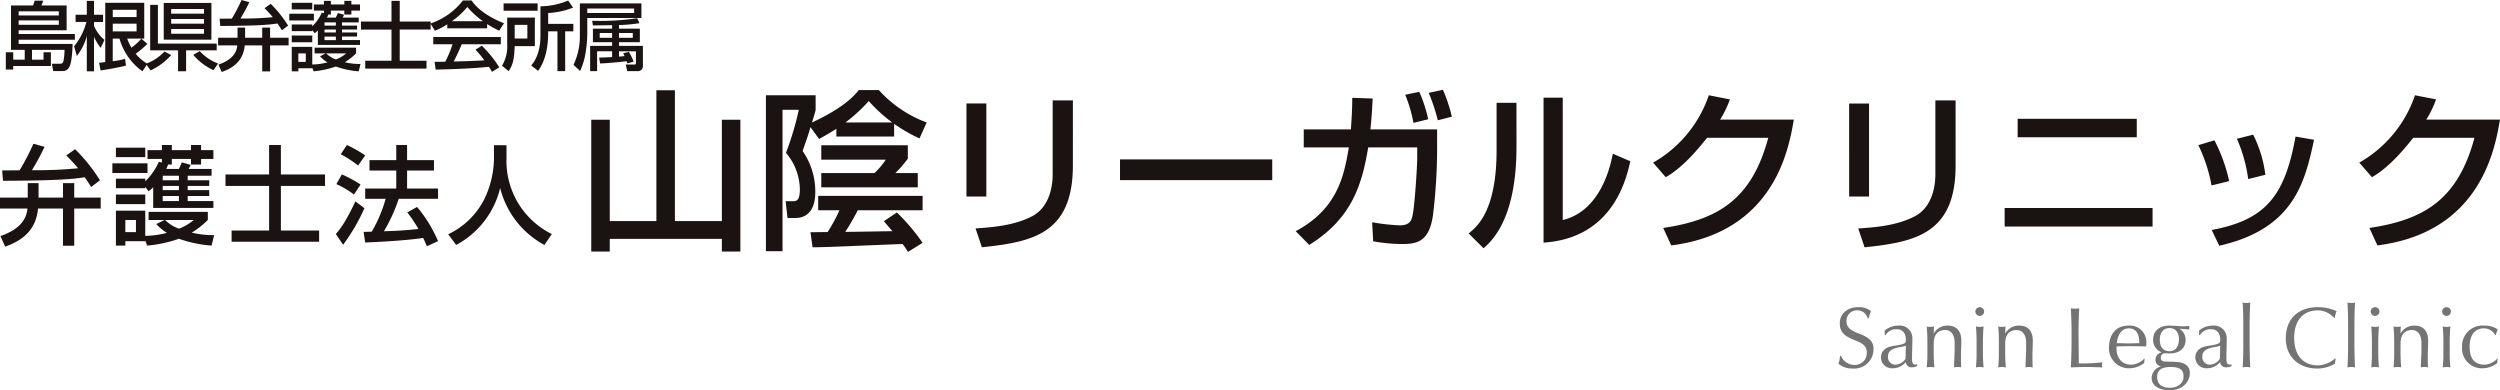
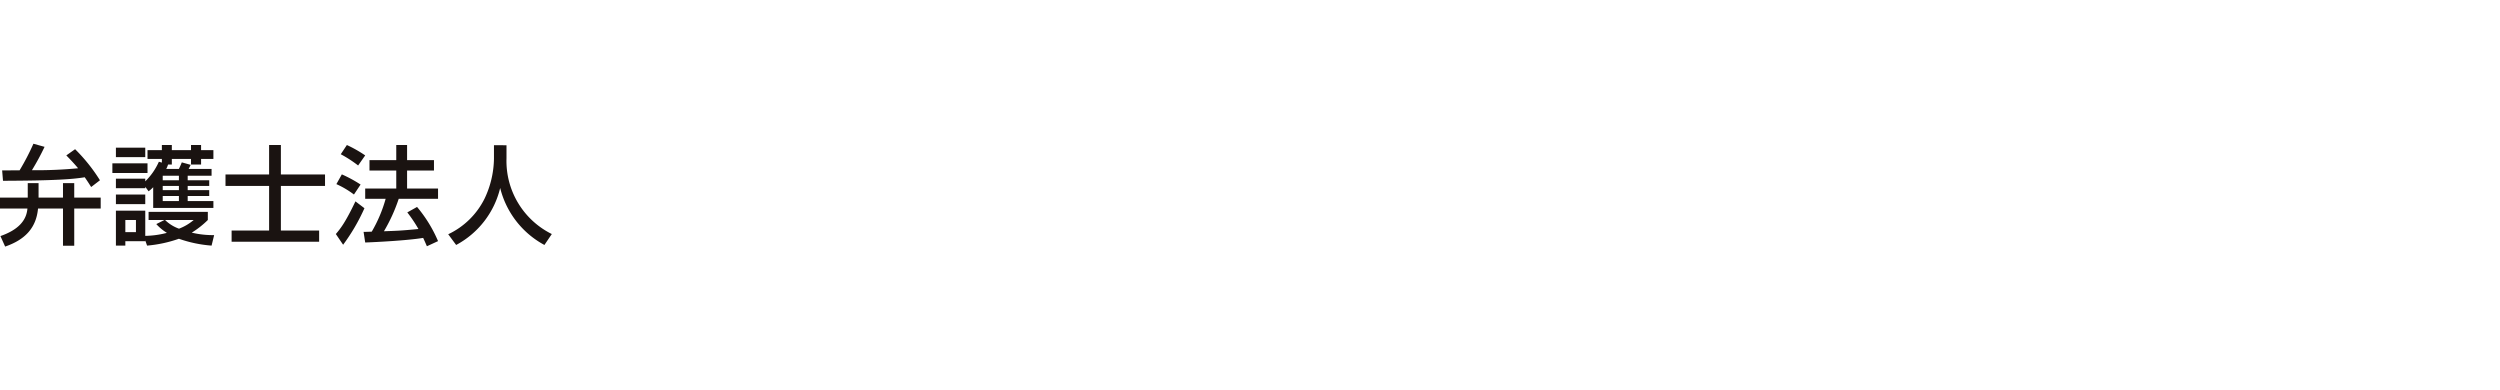
<svg xmlns="http://www.w3.org/2000/svg" width="466.736" height="72.851" viewBox="0 0 466.736 72.851">
  <g id="ロゴ" transform="translate(18432.4 17462.054)">
    <path id="パス_617" data-name="パス 617" d="M1.16-10.3c9.9-.04,13.04-.3,15.26-.66.54.78.82,1.22,1.2,1.82l1.64-1.26a31.639,31.639,0,0,0-4.64-5.8l-1.64,1.16c.86.88,1.5,1.56,2.2,2.4a79.767,79.767,0,0,1-8.62.36,45.837,45.837,0,0,0,2.36-4.36l-2.08-.58a44.364,44.364,0,0,1-2.58,4.96c-2.32.02-2.58.02-3.26.02Zm11.2,5.18V1.82h2.1V-5.12H19.4V-7.16H14.46v-2.7h-2.1v2.7H7.8v-2.7H5.78v2.7H.6v2.04H5.72C5.54-2.88,4-1.14.68.02l.88,1.96C5.28.7,7.36-1.5,7.7-5.12ZM28.34-8.34a6.959,6.959,0,0,0,.86-.76v3.86H40.44V-6.52h-4.8v-.94h4.02v-1.1H35.64v-.78h4.02V-10.4H35.64v-.84H40.1v-1.28H35.82c.1-.18.3-.58.38-.76l-1.66-.46c-.18.46-.22.54-.54,1.22H31.64a5.372,5.372,0,0,0,.34-.82h.7v-1.04h3.58v1.04h1.88v-1.04h2.3v-1.64h-2.3v-.96H36.26v.96H32.68v-.96H30.82v.96H28.14v1.64h2.68v.68l-.56-.16a11.678,11.678,0,0,1-2.54,3.66v-.5H22.24v1.78h5.48v-.26Zm5.66-1v.78H30.98v-.78Zm0-1.9v.84H30.98v-.84Zm0,3.78v.94H30.98v-.94ZM22.24-5.94h5.48v-1.8H22.24ZM28.06,1.8A23.955,23.955,0,0,0,34,.52,23.544,23.544,0,0,0,40.1,1.8l.48-1.96A17.057,17.057,0,0,1,36.4-.62a16.951,16.951,0,0,0,3-2.36V-4.5H28.34v1.52H31.3l-1.52.76A8.889,8.889,0,0,0,31.76-.58a17.023,17.023,0,0,1-4.04.56v-4.7H22.24V1.8H24V.98h3.72V.84Zm8.7-4.78a9.382,9.382,0,0,1-2.74,1.62,7.077,7.077,0,0,1-2.6-1.62Zm-10.78,0V-.72H24V-2.98ZM22.24-14.72h5.48v-1.76H22.24Zm-.66,2.96h6.56v-1.8H21.58Zm29.26.28H42.7v2.14h8.14v8.32h-7v2.1H60.18v-2.1H53.04V-9.34h8.24v-2.14H53.04v-5.5h-2.2ZM82.38-6.94V-8.86H76.6v-3.36h5.02v-1.94H76.6v-2.82H74.58v2.82h-5v1.94h5v3.36h-5.8v1.92H72.6A25.766,25.766,0,0,1,70-.8c-.16,0-1.24.04-1.52.04l.3,1.98C71,1.14,76.7.84,79.6.36c.26.54.44.96.7,1.56L82.38.96a25.108,25.108,0,0,0-3.92-6.38L76.64-4.4a25.835,25.835,0,0,1,2.08,3.1c-3.24.32-4.14.34-6.44.42a31.1,31.1,0,0,0,2.76-6.06ZM64.22-15.26a22.812,22.812,0,0,1,3.24,2.1l1.32-1.88a23.12,23.12,0,0,0-3.42-1.94ZM63.4-9.68a16.86,16.86,0,0,1,3.28,1.94L67.92-9.6a24.669,24.669,0,0,0-3.5-1.9Zm3.56,3.22c-1.9,3.98-2.78,5.06-3.66,6.1l1.36,2a36.012,36.012,0,0,0,3.98-6.82ZM92.82-14.4a17.892,17.892,0,0,1-1.76,7.44A14.458,14.458,0,0,1,84.28-.32l1.48,2A16.388,16.388,0,0,0,93.98-8.96a16.6,16.6,0,0,0,8.26,10.64l1.38-2.04a15.209,15.209,0,0,1-8.46-14.12v-2.46H92.82Z" transform="translate(-18433 -17418)" fill="#1a1311" />
-     <path id="パス_616" data-name="パス 616" d="M1.984-21.7V2.912H5.44V.544H26.368V2.912h3.456V-21.7H26.368V-2.784H17.6V-27.2H14.144V-2.784H5.44V-21.7Zm42.528,3.584c.96-.512,1.7-.928,3.232-1.888v1.44H58.528v-2.368a29.015,29.015,0,0,0,4.736,2.72l1.344-2.976a22.506,22.506,0,0,1-8.928-6.048H51.936c-.864,1.056-2.752,3.264-8.736,6.048.256-.864.544-1.792.672-2.3v-2.784h-9.28V2.848h3.1v-26.4h3.04a55.057,55.057,0,0,1-2.4,8.032A10.66,10.66,0,0,1,40.928-8.7c0,2.208-.7,2.208-1.376,2.208h-1.28l.352,3.136h1.44c2.592,0,3.744-1.952,3.744-4.768a13.225,13.225,0,0,0-2.368-7.744c.96-2.72,1.056-3.008,1.472-4.448Zm4.928-3.072a29.875,29.875,0,0,0,4.352-4,28.258,28.258,0,0,0,4.384,4ZM63.84,1.28a36.5,36.5,0,0,0-4.8-5.664L56.608-2.752c.384.416,1.28,1.5,1.6,1.856-2.016.032-7.264.128-8.8.128A43.153,43.153,0,0,0,51.744-4.8h12.1V-7.488H44.352V-4.8H48.32A29.686,29.686,0,0,1,46.112-.736c-2.3.032-2.56.032-3.2.032L43.3,2.112c1.984,0,6.464-.192,8.64-.288C57.6,1.6,59.872,1.5,60.1,1.5A13.95,13.95,0,0,1,61.12,2.976ZM44.928-16.928v2.688H56.96a12.921,12.921,0,0,1-2.112,2.5h-9.92v2.656H62.944v-2.656H58.752a23.041,23.041,0,0,0,2.336-2.688v-2.5Zm30.816-7.808H72.032V-7.36h3.712Zm16.16-.576H88.128v13.856c0,1.216-.192,5.92-3.9,7.808C81.44-2.24,78.368-1.7,73.728-1.408l1.184,3.52C84.288,1.12,91.9-.352,91.9-13.152ZM100.7-14.3v3.872H129.12V-14.3Zm46.752-5.6c.256-2.56.352-4.352.416-5.76l-3.808-.128c0,1.056-.032,2.88-.256,5.888h-8.8v3.36h8.416c-.9,5.44-2.176,11.52-9.92,15.648l2.528,2.56c7.744-4.8,9.824-10.912,11.008-18.208h9.152v2.016c0,1.568-.448,8.384-.8,10.3-.192,1.184-.448,2.24-2.464,2.24a37.14,37.14,0,0,1-5.152-.576l.192,3.552a30.4,30.4,0,0,0,5.376.512c2.752,0,5.088-.384,5.792-5.408a103.578,103.578,0,0,0,.768-11.808V-19.9Zm10.784-1.888a25.754,25.754,0,0,0-1.664-5.12l-2.624.544a26.6,26.6,0,0,1,1.536,5.248Zm4.416-.48a28.88,28.88,0,0,0-1.664-5.024l-2.656.576a34.773,34.773,0,0,1,1.7,5.12Zm12.064-2.592h-3.712v8.9c0,11.392-3.744,14.3-5.216,15.488L168.576,2.3c1.6-1.44,6.144-5.536,6.144-18.976Zm8.64-.96h-3.584V1.248c3.04-.256,13.248-1.12,16.192-15.2L192.7-15.36c-.32,1.632-1.984,10.624-9.344,12.384Zm29.376,4.1A18.832,18.832,0,0,0,214.56-25.5l-3.936-.768a22.941,22.941,0,0,1-10.4,12.576l2.368,2.72c2.4-1.376,4.832-3.712,7.712-7.36h11.424c-3.04,11.328-9.184,15.3-19.616,16.832l1.5,3.264C222.944-.7,225.568-16.352,226.5-21.728Zm27.808-3.008h-3.712V-7.36h3.712Zm16.16-.576h-3.776v13.856c0,1.216-.192,5.92-3.9,7.808-2.784,1.408-5.856,1.952-10.5,2.24l1.184,3.52C249.088,1.12,256.7-.352,256.7-13.152Zm11.584,3.424v3.456h22.24v-3.456ZM265.856-5.216V-1.76h27.616V-5.216Zm41.92-5.024a30.71,30.71,0,0,0-2.752-7.616l-3.008.9a28.779,28.779,0,0,1,2.464,7.52Zm6.752-1.184a23.016,23.016,0,0,0-2.272-7.488l-3.04.768a27.706,27.706,0,0,1,2.112,7.52ZM305.92,1.824c14.048-3.168,16-12,17.7-19.776l-3.456-.608c-1.984,10.976-5.472,15.552-15.648,17.44Zm38.656-23.552A18.832,18.832,0,0,0,346.4-25.5l-3.936-.768a22.941,22.941,0,0,1-10.4,12.576l2.368,2.72c2.4-1.376,4.832-3.712,7.712-7.36h11.424c-3.04,11.328-9.184,15.3-19.616,16.832l1.5,3.264c19.328-2.464,21.952-18.112,22.88-23.488Z" transform="translate(-18324 -17418)" fill="#1a1311" />
-     <path id="パス_615" data-name="パス 615" d="M13.58-5.712H3.08V-6.4h8.96v-4.634H7.322a6.264,6.264,0,0,0,.35-.9H6.062a4.5,4.5,0,0,1-.308.9h-4.1v8.288H4.214V-.91H2.072V-2.3H.686V.924H2.072V.266H9.1V-2.3H7.728V-.91H5.572V-2.744h6.076a12.179,12.179,0,0,1-.182,2c-.1.546-.378.588-.784.588h-1.4l.252,1.372h1.694c1.428,0,1.778-1.162,1.932-5.068H3.08v-.784h10.5Zm-3-4.228v.77H3.08v-.77Zm0,1.694v.826H3.08v-.826Zm7.8,9.352C19.53.924,21.42.616,23.114.2l-.168-1.274a13.121,13.121,0,0,1-2.3.448V-4.844h1.26a11.271,11.271,0,0,0,4.284,6.1l.938-1.4a8.153,8.153,0,0,1-2.2-1.876,16.22,16.22,0,0,0,2.184-1.848L25.984-4.83a10.445,10.445,0,0,1-1.848,1.68,9.707,9.707,0,0,1-.784-1.694H26.53v-6.692H19.25V-.462c-.238.028-.924.112-1.148.14ZM25.1-10.22v1.358H20.65V-10.22Zm0,2.59v1.442H20.65V-7.63ZM13.944-1.61a10.092,10.092,0,0,0,1.862-3.738V1.26H17.15V-5.166A9.769,9.769,0,0,0,18.4-3.122l.7-1.484A6.881,6.881,0,0,1,17.15-7.224v-.728h1.694V-9.3H17.15v-2.59H15.806V-9.3h-2.1v1.344h2.03a11.871,11.871,0,0,1-2.3,4.536ZM30.17-4.648h8.9v-6.86h-8.9Zm7.518-3.864v.882H31.556v-.882Zm0-1.862v.868H31.556v-.868Zm0,3.738v.882H31.556v-.882Zm-8.61-4.508H27.636V-2.66h5.208V1.246h1.5V-2.66h5.712V-3.92H29.078ZM30.31-2.436A8.736,8.736,0,0,1,26.838-.154l.868,1.246a11.516,11.516,0,0,0,3.85-2.87Zm10,2.24a8.864,8.864,0,0,1-3.416-2.31l-1.218.686a10.9,10.9,0,0,0,3.78,2.87Zm.406-7.014c6.93-.028,9.128-.21,10.682-.462.378.546.574.854.84,1.274l1.148-.882a22.148,22.148,0,0,0-3.248-4.06l-1.148.812c.6.616,1.05,1.092,1.54,1.68a55.837,55.837,0,0,1-6.034.252,32.085,32.085,0,0,0,1.652-3.052l-1.456-.406a31.055,31.055,0,0,1-1.806,3.472c-1.624.014-1.806.014-2.282.014Zm7.84,3.626V1.274h1.47V-3.584H53.48V-5.012H50.022V-6.9h-1.47v1.89H45.36V-6.9H43.946v1.89H40.32v1.428H43.9C43.778-2.016,42.7-.8,40.376.014l.616,1.372c2.6-.9,4.06-2.436,4.3-4.97Zm9.786-2.254a4.872,4.872,0,0,0,.6-.532v2.7h7.868v-.9h-3.36v-.658h2.814v-.77H63.448v-.546h2.814V-7.28H63.448v-.588H66.57v-.9h-3c.07-.126.21-.406.266-.532l-1.162-.322c-.126.322-.154.378-.378.854H60.648a3.76,3.76,0,0,0,.238-.574h.49v-.728h2.506v.728H65.2v-.728h1.61v-1.148H65.2v-.672H63.882v.672H61.376v-.672h-1.3v.672H58.2v1.148h1.876v.476L59.682-9.7A8.174,8.174,0,0,1,57.9-7.14v-.35H54.068v1.246H57.9v-.182Zm3.962-.7v.546H60.186v-.546Zm0-1.33v.588H60.186v-.588Zm0,2.646v.658H60.186v-.658ZM54.068-4.158H57.9v-1.26H54.068ZM58.142,1.26A16.768,16.768,0,0,0,62.3.364a16.481,16.481,0,0,0,4.27.9l.336-1.372A11.94,11.94,0,0,1,63.98-.434a11.866,11.866,0,0,0,2.1-1.652V-3.15H58.338v1.064H60.41l-1.064.532A6.222,6.222,0,0,0,60.732-.406,11.916,11.916,0,0,1,57.9-.014V-3.3H54.068V1.26H55.3V.686h2.6v-.1Zm6.09-3.346A6.567,6.567,0,0,1,62.314-.952a4.954,4.954,0,0,1-1.82-1.134Zm-7.546,0V-.5H55.3V-2.086ZM54.068-10.3H57.9v-1.232H54.068Zm-.462,2.072H58.2v-1.26H53.606Zm19.082.2h-5.7v1.5h5.7V-.714h-4.9V.756H79.226V-.714h-5V-6.538H80v-1.5H74.228v-3.85h-1.54ZM92.806.518a21.024,21.024,0,0,0-3.248-4.032l-1.19.728a16.791,16.791,0,0,1,1.652,2c-2.8.14-3.094.154-5.712.21.476-.9,1.022-2.086,1.5-3.22H93.1V-5.152H80.486v1.358h3.6A20.3,20.3,0,0,1,82.726-.532c-.434.014-1.708.014-2,.014l.21,1.456C85.82.84,88.956.616,90.874.42a9.026,9.026,0,0,1,.574.938Zm-9.7-7.28h7.434v-.8a23.831,23.831,0,0,0,2.254,1.246l.9-1.4c-2.772-1.078-5.026-2.66-6.048-4.256H86.03a12.989,12.989,0,0,1-6.062,4.312l.826,1.344a13.835,13.835,0,0,0,2.31-1.2Zm.854-1.33a14.388,14.388,0,0,0,2.884-2.66,16.991,16.991,0,0,0,2.912,2.66Zm16.016-3.332H93.618v1.372h6.356Zm5.7-.532a13.723,13.723,0,0,1-5.18,1.078v5.544c0,.56,0,3.612-1.736,5.5l1.3,1.008c1.862-2.534,1.89-6.09,1.876-7.378h1.736V1.232h1.442V-6.2h1.526V-7.6h-4.7V-9.618a14.971,14.971,0,0,0,4.648-1.008ZM94.29-3.85A7.011,7.011,0,0,1,93.324.21l1.232,1.022c.8-1.148,1.05-2.268,1.134-4.676h3.766v-5.32H94.29Zm3.766-3.556v2.548H95.69V-7.406Zm19.838,6.86a10.984,10.984,0,0,0-.882-1.82l-1.064.266a4.5,4.5,0,0,1,.252.518c-.336.042-.728.07-1.036.1v-.994h3.164V-.294c0,.154-.056.294-.266.294h-1.638l.28,1.232h1.918A.943.943,0,0,0,119.63.224v-3.71h-4.466v-.686h3.892V-6.706h-3.892v-.672a28.424,28.424,0,0,0,3.822-.35l-.42-.924a46.874,46.874,0,0,1-8.414.476l.14.868c1.428-.014,1.624-.014,3.584-.042v.644h-3.584v2.534h3.584v.686h-4.1V1.232h1.3v-3.71h2.8V-1.4c-1.274.07-1.806.084-2.422.1l.182,1.092c1.82-.056,4.41-.35,4.956-.42.028.07.1.294.14.406Zm-4.018-5.348V-5h-2.31v-.9Zm3.864,0V-5h-2.576v-.9Zm-9.884.35a12.4,12.4,0,0,1-1.19,5.6L107.9,1.19A12.1,12.1,0,0,0,108.892-2a24.963,24.963,0,0,0,.35-3.57V-8.694H119.35v-2.73H107.856Zm10.136-4.914v.826h-8.75v-.826Z" transform="translate(-18432 -17450)" fill="#1a1311" />
-     <path id="パス_154486" data-name="パス 154486" d="M-57.784-11.168c-2.048,0-3.472,1.184-3.472,3.024,0,1.872,1.168,2.512,3.056,3.248,1.344.512,1.984,1.12,1.984,2.192A2.21,2.21,0,0,1-58.5-.384a2.73,2.73,0,0,1-2.528-1.664h-.192a4.556,4.556,0,0,1-.3,1.424,3.909,3.909,0,0,0,2.64.912,3.614,3.614,0,0,0,3.92-3.6c0-1.376-.672-2.144-2.576-2.864C-59.5-6.9-60.008-7.52-60.008-8.592a1.946,1.946,0,0,1,2.064-1.984,1.985,1.985,0,0,1,1.9,1.5h.192a4.738,4.738,0,0,1,.432-1.344A3.506,3.506,0,0,0-57.784-11.168Zm7.488,3.44a3.954,3.954,0,0,0-2.576.928v.832h.176A2.275,2.275,0,0,1-50.68-7.056c1.152,0,1.76.736,1.76,2.016,0,.512-.112.624-.736.8-.592.176-1.28.24-1.9.368-1.28.256-2.016.976-2.016,2.144A2.044,2.044,0,0,0-51.448.24,3.163,3.163,0,0,0-48.936-.928a1.05,1.05,0,0,0,1.1.992A2.621,2.621,0,0,0-46.808-.16V-.512a.69.69,0,0,1-.336.064c-.56,0-.624-.432-.624-1.248,0-1.216.064-2.544.064-3.632A2.355,2.355,0,0,0-50.3-7.728Zm-1.968,5.776c0-.88.544-1.44,2.016-1.712.768-.144,1.184-.24,1.328-.288l-.064,2.4a2.278,2.278,0,0,1-1.888,1.12A1.4,1.4,0,0,1-52.264-1.952Zm11.12-5.776a2.864,2.864,0,0,0-2.544,1.44h-.032c0-.384.032-1.008.048-1.28a4.041,4.041,0,0,1-.64.08,3.088,3.088,0,0,1-.72-.08c.08.832.128,1.712.128,2.672v2.16A23.614,23.614,0,0,1-45.032.08a3.815,3.815,0,0,1,.72-.08,3.815,3.815,0,0,1,.72.08c-.08-.72-.128-1.808-.128-2.5v-1.92c0-1.664.736-2.56,2.144-2.56,1.168,0,1.76,1.024,1.76,2.352v1.232c0,1.04-.112,2.48-.112,3.392A2.523,2.523,0,0,1-39.272,0,2.72,2.72,0,0,1-38.6.08c0-.288-.032-.576-.032-1.984,0-1.216.064-2.144.064-2.992C-38.568-6.816-39.544-7.728-41.144-7.728Zm6.016-3.44a.819.819,0,0,0-.816.816.819.819,0,0,0,.816.816.819.819,0,0,0,.816-.816A.819.819,0,0,0-35.128-11.168Zm-.72,3.6c.08.832.128,1.712.128,2.672v2.16A23.615,23.615,0,0,1-35.848.08a3.815,3.815,0,0,1,.72-.08,4.29,4.29,0,0,1,.72.08c-.08-.816-.128-1.744-.128-2.832V-4.736c0-.688.048-2.112.128-2.832a2.919,2.919,0,0,1-.72.08A3.088,3.088,0,0,1-35.848-7.568Zm8.048-.16a2.864,2.864,0,0,0-2.544,1.44h-.032c0-.384.032-1.008.048-1.28a4.041,4.041,0,0,1-.64.08,3.088,3.088,0,0,1-.72-.08c.08.832.128,1.712.128,2.672v2.16A23.615,23.615,0,0,1-31.688.08a3.815,3.815,0,0,1,.72-.08,3.815,3.815,0,0,1,.72.08c-.08-.72-.128-1.808-.128-2.5v-1.92c0-1.664.736-2.56,2.144-2.56,1.168,0,1.76,1.024,1.76,2.352v1.232c0,1.04-.112,2.48-.112,3.392A2.523,2.523,0,0,1-25.928,0a2.72,2.72,0,0,1,.672.08c0-.288-.032-.576-.032-1.984,0-1.216.064-2.144.064-2.992C-25.224-6.816-26.2-7.728-27.8-7.728Zm9.68-3.232c.064,1.408.128,2.832.128,3.936v3.168c0,1.1-.064,2.528-.128,3.936C-17.1.032-16.136,0-15.16,0c.96,0,1.712.032,2.944.08A1.676,1.676,0,0,1-12.3-.4a1.994,1.994,0,0,1,.08-.48,29.114,29.114,0,0,1-4.016.208h-.4c0-.768-.048-4.432-.048-5.936,0-1.456.048-2.656.128-4.352a4.344,4.344,0,0,1-.784.08A4.824,4.824,0,0,1-18.12-10.96ZM-7.336-7.728C-9.656-7.728-11-6.16-11-3.536A3.708,3.708,0,0,0-7.128.24,4.592,4.592,0,0,0-4.44-.736l.1-.784-.08-.048A3.5,3.5,0,0,1-6.84-.432c-1.6,0-2.752-1.072-2.752-3.056a2.837,2.837,0,0,1,.016-.352c.816-.016,1.616-.048,2.384-.048,1.136,0,2.176.032,3.136.048l.032-.336v-.272A3.075,3.075,0,0,0-7.336-7.728Zm-2.208,3.28c.176-1.728,1.008-2.768,2.24-2.768,1.3,0,1.952.928,1.968,2.768-.624,0-1.568.048-2.128.048C-7.72-4.4-8.92-4.448-9.544-4.448ZM.312-7.728c-1.92,0-3.072,1.008-3.072,2.608A2.432,2.432,0,0,0-1.192-2.752v.032A1.407,1.407,0,0,0-2.328-1.392,1.276,1.276,0,0,0-1.32-.112V-.08A2.216,2.216,0,0,0-3.032,2.032c0,1.424,1.28,2.3,3.376,2.3C2.92,4.336,4.1,2.592,4.1,1.12,4.1-.416,2.792-.912,1.368-.96c-.208,0-1.68-.048-1.76-.048-.56,0-.944-.144-.944-.8a.793.793,0,0,1,.8-.752c.272,0,.592.032.864.032,1.808,0,2.976-.944,2.976-2.544A2.39,2.39,0,0,0,2.2-7.1l.032-.032c.576.016,1.12.08,1.776.128a2.387,2.387,0,0,1-.032-.336,2.931,2.931,0,0,1,.032-.336A7.937,7.937,0,0,1,2.76-7.6C2.5-7.6.616-7.728.312-7.728ZM-1.512-5.12c0-1.344.72-2.144,1.808-2.144s1.76.784,1.76,2.064c0,1.344-.624,2.256-1.76,2.256C-.856-2.944-1.512-3.712-1.512-5.12Zm-.5,6.976C-2.008.624-1.24,0,.488,0,2.264,0,2.92.56,2.92,1.776c0,1.28-1.088,2.1-2.576,2.1S-2.008,3.2-2.008,1.856Zm10.4-9.584A3.954,3.954,0,0,0,5.816-6.8v.832h.176A2.275,2.275,0,0,1,8.008-7.056c1.152,0,1.76.736,1.76,2.016,0,.512-.112.624-.736.8-.592.176-1.28.24-1.9.368-1.28.256-2.016.976-2.016,2.144A2.044,2.044,0,0,0,7.24.24,3.163,3.163,0,0,0,9.752-.928a1.05,1.05,0,0,0,1.1.992A2.621,2.621,0,0,0,11.88-.16V-.512a.69.69,0,0,1-.336.064c-.56,0-.624-.432-.624-1.248,0-1.216.064-2.544.064-3.632A2.355,2.355,0,0,0,8.392-7.728ZM6.424-1.952c0-.88.544-1.44,2.016-1.712.768-.144,1.184-.24,1.328-.288L9.7-1.552A2.278,2.278,0,0,1,7.816-.432,1.4,1.4,0,0,1,6.424-1.952Zm7.52-10.08c.128,1.3.128,3.712.128,4.368v3.376c0,.64,0,3.1-.128,4.368a3.28,3.28,0,0,1,1.44,0c-.08-.688-.128-3.28-.128-4.368V-7.664c0-1.072.048-3.68.128-4.368a3.815,3.815,0,0,1-.72.08A3.815,3.815,0,0,1,13.944-12.032Zm14.064.864c-3.648,0-6,2.16-6,5.808,0,3.536,2.512,5.648,5.84,5.648a6.312,6.312,0,0,0,3.328-.912l.144-.944-.064-.064A5.088,5.088,0,0,1,28.008-.3c-2.752,0-4.432-1.872-4.432-5.136s1.68-5.136,4.432-5.136a4.116,4.116,0,0,1,3.04,1.424l.1-.032a5.623,5.623,0,0,1,.336-1.248A8.3,8.3,0,0,0,28.008-11.168Zm5.5-.864c.128,1.3.128,3.712.128,4.368v3.376c0,.64,0,3.1-.128,4.368a3.28,3.28,0,0,1,1.44,0c-.08-.688-.128-3.28-.128-4.368V-7.664c0-1.072.048-3.68.128-4.368a3.815,3.815,0,0,1-.72.08A3.815,3.815,0,0,1,33.512-12.032Zm5.168.864a.819.819,0,0,0-.816.816.819.819,0,0,0,.816.816.819.819,0,0,0,.816-.816A.819.819,0,0,0,38.68-11.168Zm-.72,3.6c.08.832.128,1.712.128,2.672v2.16A23.615,23.615,0,0,1,37.96.08,3.815,3.815,0,0,1,38.68,0a4.29,4.29,0,0,1,.72.08c-.08-.816-.128-1.744-.128-2.832V-4.736c0-.688.048-2.112.128-2.832a2.919,2.919,0,0,1-.72.08A3.088,3.088,0,0,1,37.96-7.568Zm8.048-.16a2.864,2.864,0,0,0-2.544,1.44h-.032c0-.384.032-1.008.048-1.28a4.041,4.041,0,0,1-.64.08,3.088,3.088,0,0,1-.72-.08c.08.832.128,1.712.128,2.672v2.16A23.614,23.614,0,0,1,42.12.08a3.28,3.28,0,0,1,1.44,0c-.08-.72-.128-1.808-.128-2.5v-1.92c0-1.664.736-2.56,2.144-2.56,1.168,0,1.76,1.024,1.76,2.352v1.232c0,1.04-.112,2.48-.112,3.392A2.523,2.523,0,0,1,47.88,0a2.72,2.72,0,0,1,.672.08c0-.288-.032-.576-.032-1.984,0-1.216.064-2.144.064-2.992C48.584-6.816,47.608-7.728,46.008-7.728Zm6.016-3.44a.819.819,0,0,0-.816.816.819.819,0,0,0,.816.816.819.819,0,0,0,.816-.816A.819.819,0,0,0,52.024-11.168Zm-.72,3.6c.08.832.128,1.712.128,2.672v2.16A23.615,23.615,0,0,1,51.3.08a3.815,3.815,0,0,1,.72-.08,4.29,4.29,0,0,1,.72.08c-.08-.816-.128-1.744-.128-2.832V-4.736c0-.688.048-2.112.128-2.832a2.919,2.919,0,0,1-.72.08A3.088,3.088,0,0,1,51.3-7.568Zm7.7-.16a3.808,3.808,0,0,0-4.08,3.984A3.708,3.708,0,0,0,58.824.24,4.574,4.574,0,0,0,61.48-.736a5.25,5.25,0,0,1,.1-.784l-.08-.048A3.454,3.454,0,0,1,59.1-.432c-1.792,0-2.768-1.088-2.768-3.328,0-2.192.96-3.456,2.7-3.456A2.411,2.411,0,0,1,61.1-5.968h.128a6.291,6.291,0,0,1,.352-1.056A4.422,4.422,0,0,0,59-7.728Z" transform="translate(-18027.664 -17393.539)" fill="#747474" />
  </g>
</svg>